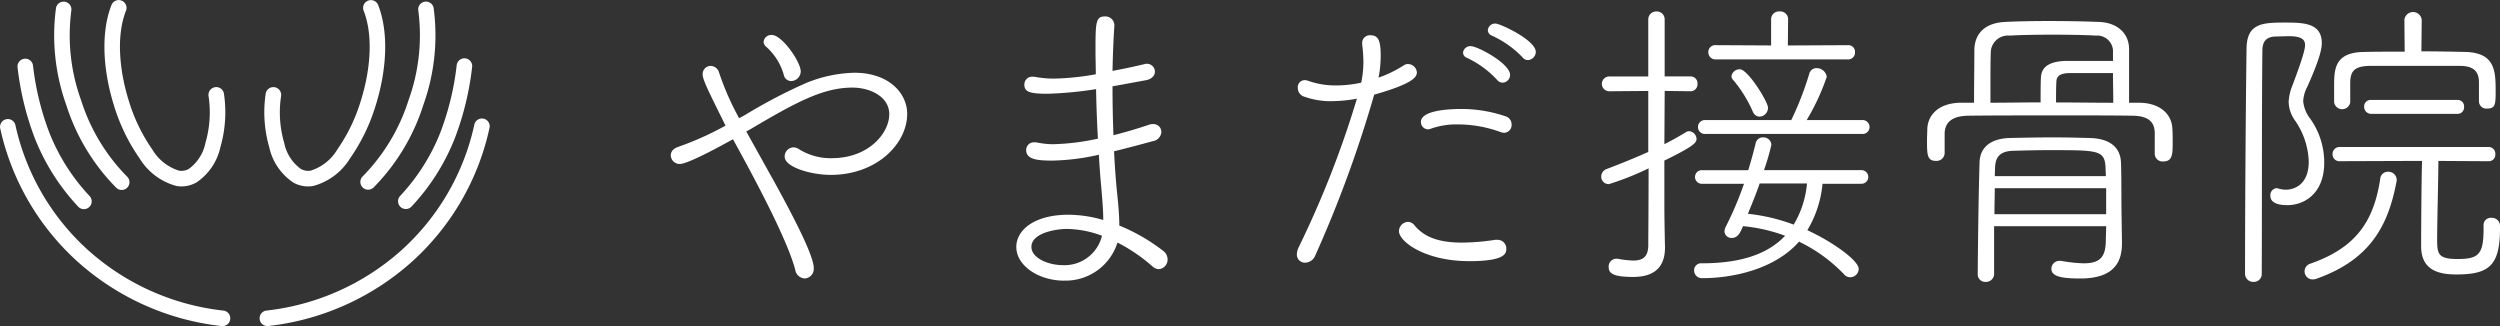
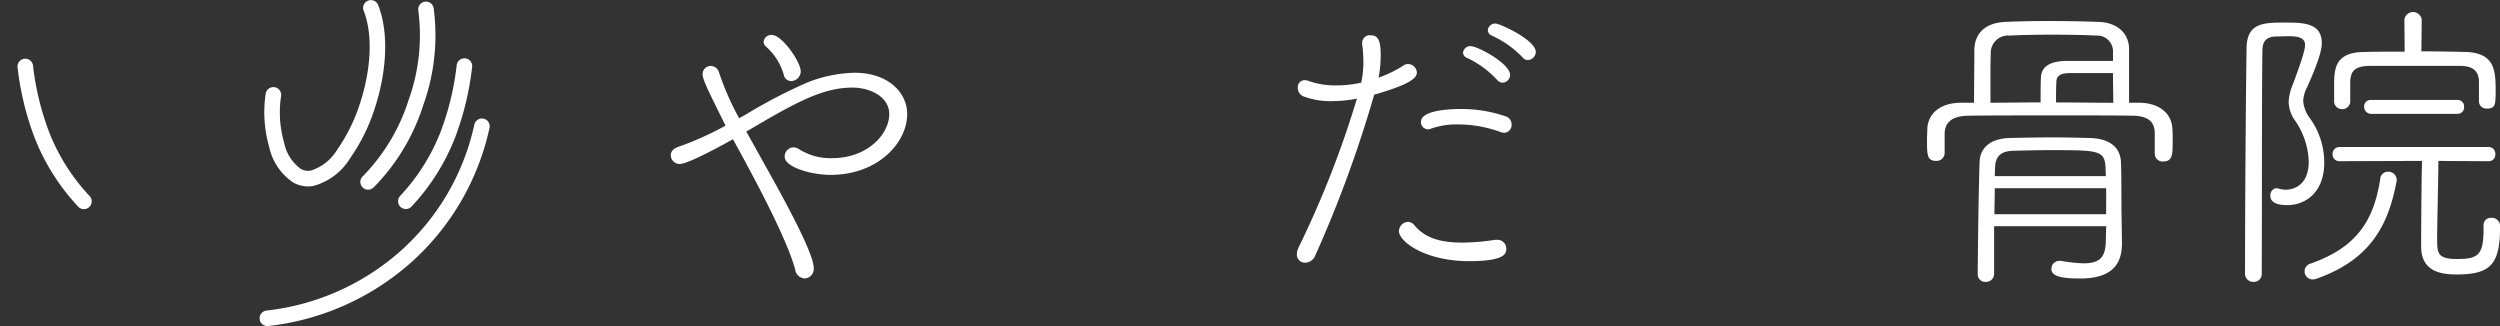
<svg xmlns="http://www.w3.org/2000/svg" width="269.999" height="35.222" viewBox="0 0 269.999 35.222">
  <rect x="0" y="0" width="269.999" height="35.222" fill="#333333" stroke="none" />
  <g id="logo_white" transform="translate(0 0.001)">
-     <path id="パス_5181" data-name="パス 5181" d="M16.947,10.386a.842.842,0,0,1,1.652-.323,13.582,13.582,0,0,1-.376,5.831,6.155,6.155,0,0,1-2.608,3.825,3.286,3.286,0,0,1-2.129.368,6.7,6.7,0,0,1-3.979-2.968,20.272,20.272,0,0,1-2.78-5.734C5.585,7.735,5.256,3.6,6.465.535a.841.841,0,0,1,1.567.611c-1.06,2.691-.74,6.41.3,9.738a18.551,18.551,0,0,0,2.531,5.247,5.157,5.157,0,0,0,2.885,2.3,1.632,1.632,0,0,0,1.062-.186,4.589,4.589,0,0,0,1.8-2.817A11.773,11.773,0,0,0,16.947,10.386Z" transform="translate(5.578 -0.001)" fill="#fff" />
    <path id="パス_5182" data-name="パス 5182" d="M.961,4.138a.84.84,0,0,1,1.666-.212,29.848,29.848,0,0,0,1.761,7.255,21.551,21.551,0,0,0,4.349,6.86.841.841,0,1,1-1.231,1.146A23.3,23.3,0,0,1,2.825,11.8,31.332,31.332,0,0,1,.961,4.138Z" transform="translate(0.934 3.125)" fill="#fff" />
-     <path id="パス_5183" data-name="パス 5183" d="M3.169.78a.839.839,0,1,1,1.652.3,20.6,20.6,0,0,0,1.051,9.637,20.608,20.608,0,0,0,4.952,8.247.84.84,0,1,1-1.163,1.211,22.272,22.272,0,0,1-5.382-8.923A22.291,22.291,0,0,1,3.169.78Z" transform="translate(2.879 0.086)" fill="#fff" />
-     <path id="パス_5184" data-name="パス 5184" d="M.02,7.508A.84.84,0,0,1,1.658,7.14a25.576,25.576,0,0,0,7.934,13.6A26.18,26.18,0,0,0,24.14,27.2a.842.842,0,0,1-.178,1.674,27.894,27.894,0,0,1-15.49-6.877A27.231,27.231,0,0,1,.02,7.508Z" transform="translate(0 6.344)" fill="#fff" />
    <path id="パス_5185" data-name="パス 5185" d="M14.588,10.064a.842.842,0,0,1,1.652.323,11.773,11.773,0,0,0,.336,5.039,4.589,4.589,0,0,0,1.8,2.817,1.632,1.632,0,0,0,1.062.186,5.16,5.16,0,0,0,2.887-2.3,18.6,18.6,0,0,0,2.529-5.247c1.045-3.33,1.361-7.048.3-9.738A.841.841,0,0,1,26.722.536c1.209,3.069.88,7.2-.263,10.85a20.245,20.245,0,0,1-2.78,5.734A6.7,6.7,0,0,1,19.7,20.088a3.273,3.273,0,0,1-2.129-.368,6.154,6.154,0,0,1-2.608-3.826A13.6,13.6,0,0,1,14.588,10.064Z" transform="translate(14.115 0)" fill="#fff" />
    <path id="パス_5186" data-name="パス 5186" d="M28.062,3.927a.84.84,0,1,1,1.666.212A31.515,31.515,0,0,1,27.864,11.8a23.228,23.228,0,0,1-4.683,7.388.841.841,0,0,1-1.231-1.146A21.64,21.64,0,0,0,26.3,11.181,29.748,29.748,0,0,0,28.062,3.927Z" transform="translate(21.259 3.124)" fill="#fff" />
    <path id="パス_5187" data-name="パス 5187" d="M25.931,1.075a.839.839,0,0,1,1.652-.3,22.265,22.265,0,0,1-1.11,10.468,22.268,22.268,0,0,1-5.38,8.923.84.84,0,1,1-1.165-1.211,20.592,20.592,0,0,0,4.952-8.245A20.607,20.607,0,0,0,25.931,1.075Z" transform="translate(19.249 0.086)" fill="#fff" />
    <path id="パス_5188" data-name="パス 5188" d="M37.38,7.138a.839.839,0,1,1,1.636.368,27.2,27.2,0,0,1-8.452,14.487A27.862,27.862,0,0,1,15.076,28.87.841.841,0,0,1,14.9,27.2a26.182,26.182,0,0,0,14.546-6.462A25.552,25.552,0,0,0,37.38,7.138Z" transform="translate(13.843 6.344)" fill="#fff" />
    <path id="パス_5189" data-name="パス 5189" d="M44.77,12.334l3.106,5.581c3.11,5.649,4.179,8.221,4.179,9.157a1.038,1.038,0,0,1-.969,1.136,1.11,1.11,0,0,1-1.035-.968c-.57-2.105-2.273-6.017-6.719-14.071-.667.368-4.78,2.675-5.748,2.675a.964.964,0,0,1-.969-.936c0-.368.233-.736.869-.936A33.337,33.337,0,0,0,42.53,11.7c-1.838-3.71-2.473-4.946-2.473-5.548a.878.878,0,0,1,.9-.9.966.966,0,0,1,.869.7A29.045,29.045,0,0,0,44,10.9l.669-.368a56.382,56.382,0,0,1,6.583-3.443,14.639,14.639,0,0,1,5.182-1.1c3.777,0,5.714,2.24,5.714,4.446,0,3.209-3.274,6.585-8.254,6.585-2.139,0-4.98-.835-4.98-1.973a.992.992,0,0,1,.936-1,1.146,1.146,0,0,1,.669.233,6.419,6.419,0,0,0,3.476.936c4.042,0,6.217-2.74,6.217-4.747,0-1.905-2.074-2.875-3.979-2.875-3.14,0-6.015,1.537-10.995,4.479Zm4.044-6.149a6.4,6.4,0,0,0-1.939-3.041.7.7,0,0,1-.235-.5.834.834,0,0,1,.9-.734c1.07,0,3.11,2.875,3.11,3.943a1.063,1.063,0,0,1-1.037,1.035.827.827,0,0,1-.8-.7" transform="translate(35.828 1.866)" fill="#fff" />
-     <path id="パス_5190" data-name="パス 5190" d="M60.624,29.434c-2.709,0-5.148-1.6-5.148-3.642,0-1.838,1.971-3.476,5.615-3.476a13.487,13.487,0,0,1,3.775.568c0-1.068-.1-2.172-.2-3.375-.1-1.035-.2-2.3-.269-3.676a24.25,24.25,0,0,1-5.012.635c-1.571,0-2.843-.1-2.843-1.136a.825.825,0,0,1,.9-.835,1.516,1.516,0,0,1,.37.034,8.236,8.236,0,0,0,1.7.166,24.886,24.886,0,0,0,4.778-.6c-.1-1.739-.166-3.577-.2-5.348a40.5,40.5,0,0,1-5.245.5c-1.937,0-2.5-.2-2.5-1a.835.835,0,0,1,.934-.837,1.174,1.174,0,0,1,.334.036,11.783,11.783,0,0,0,1.939.166,28.059,28.059,0,0,0,4.511-.469c0-.835-.034-1.67-.034-2.406,0-3.176,0-3.842,1.037-3.842a.97.97,0,0,1,1,.936V1.9c-.1,1.506-.166,3.176-.2,4.881,1.07-.2,2.206-.435,3.476-.736a.568.568,0,0,1,.233-.034.861.861,0,0,1,.869.869c0,.368-.3.77-.934.9l-3.644.669c0,1.771.036,3.577.1,5.281,1.171-.3,2.473-.669,3.842-1.136a1.065,1.065,0,0,1,.435-.067.845.845,0,0,1,.9.835,1.067,1.067,0,0,1-.9,1q-2.356.65-4.21,1.1c.065,1.4.166,2.742.267,3.912.133,1.268.3,2.774.3,4.109a20.211,20.211,0,0,1,4.747,2.74,1.157,1.157,0,0,1,.467.9,1.035,1.035,0,0,1-.936,1.07,1.073,1.073,0,0,1-.7-.3,18.3,18.3,0,0,0-3.777-2.574,5.869,5.869,0,0,1-5.781,4.111m.3-5.581c-1.068,0-3.811.4-3.811,1.939,0,1.2,1.8,1.973,3.411,1.973a4.159,4.159,0,0,0,4.21-3.176,11.138,11.138,0,0,0-3.811-.736" transform="translate(54.285 0.875)" fill="#fff" />
    <path id="パス_5191" data-name="パス 5191" d="M74.568,9.67a8.445,8.445,0,0,1-3.11-.534.986.986,0,0,1-.568-.9.753.753,0,0,1,.77-.835,1.347,1.347,0,0,1,.435.1,8.726,8.726,0,0,0,2.94.469,12.484,12.484,0,0,0,2.707-.3,11.252,11.252,0,0,0,.233-2.24,15.847,15.847,0,0,0-.133-1.9V3.388a.824.824,0,0,1,.9-.835c.835,0,1.1.568,1.1,2.17a12.2,12.2,0,0,1-.233,2.408,13.117,13.117,0,0,0,2.738-1.337.769.769,0,0,1,.469-.133.973.973,0,0,1,.934.9c0,.534-.5,1.237-4.61,2.406a130.6,130.6,0,0,1-6.383,17.411,1.2,1.2,0,0,1-1.07.736.877.877,0,0,1-.9-.9,1.9,1.9,0,0,1,.2-.77A105.783,105.783,0,0,0,77.275,9.4a15.058,15.058,0,0,1-2.707.267m14.8,17.279c-4.713,0-7.552-2.105-7.552-3.241a1.023,1.023,0,0,1,.969-1,.916.916,0,0,1,.7.368c1.1,1.337,2.74,1.872,5.148,1.872a24.643,24.643,0,0,0,3.577-.3h.2a.949.949,0,0,1,1,.936c0,.534-.1,1.369-4.044,1.369m3.443-13.937a13.5,13.5,0,0,0-4.612-.833,8.22,8.22,0,0,0-2.94.467,1.045,1.045,0,0,1-.3.067.785.785,0,0,1-.77-.8c0-1.337,3.443-1.4,4.345-1.4a14.7,14.7,0,0,1,4.814.8.9.9,0,0,1,.633.871.836.836,0,0,1-.8.9,1.436,1.436,0,0,1-.368-.069m-.4-5.647a10.444,10.444,0,0,0-3.239-2.372.619.619,0,0,1-.435-.568.788.788,0,0,1,.835-.7c.736,0,4.244,1.872,4.244,3.108a.844.844,0,0,1-.8.835.767.767,0,0,1-.6-.3m2.742-2.44a10.75,10.75,0,0,0-3.31-2.341.654.654,0,0,1-.435-.568.791.791,0,0,1,.837-.734c.469,0,4.345,1.771,4.345,3.075a.908.908,0,0,1-.869.869.748.748,0,0,1-.568-.3" transform="translate(69.272 1.255)" fill="#fff" />
-     <path id="パス_5192" data-name="パス 5192" d="M94.222,21.979c0,.534.034,2.873.067,4.078v.067c0,1.87-.9,3.174-3.443,3.174-2.172,0-2.639-.4-2.639-1.068a.838.838,0,0,1,.8-.9h.133a11.649,11.649,0,0,0,1.705.2c.969,0,1.6-.334,1.638-1.571,0-1,.034-4.41.034-8.389a30.909,30.909,0,0,1-4.28,1.705.805.805,0,0,1-.833-.837.855.855,0,0,1,.6-.8c1.571-.6,3.041-1.2,4.479-1.838V9.212l-4.212.034a.8.8,0,1,1,0-1.6h4.212V1.525a.858.858,0,0,1,.9-.9.849.849,0,0,1,.869.9V7.643H97.03a.742.742,0,0,1,.768.8.742.742,0,0,1-.768.8l-2.774-.034-.034,5.75c.8-.4,1.571-.835,2.339-1.3a.565.565,0,0,1,.334-.1.866.866,0,0,1,.8.835c0,.433-.4.835-3.476,2.339Zm17.079-2.74a11.847,11.847,0,0,1-1.638,5.014c2.709,1.237,5.548,3.274,5.548,4.177a.919.919,0,0,1-.9.9.832.832,0,0,1-.669-.3,16.788,16.788,0,0,0-4.879-3.542c-2.54,2.906-6.986,3.943-10.461,3.943a.834.834,0,0,1-.869-.835.756.756,0,0,1,.835-.77c3.777,0,6.951-.8,8.991-2.976a17.785,17.785,0,0,0-4.545-1.035c-.269.635-.536,1.27-1.2,1.27a.75.75,0,0,1-.8-.7,1.161,1.161,0,0,1,.1-.435,36.585,36.585,0,0,0,2.006-4.711H98.266a.736.736,0,0,1,0-1.472h5.014q.448-1.451.8-2.906a.783.783,0,0,1,.8-.635.858.858,0,0,1,.9.8,24.881,24.881,0,0,1-.8,2.738h10.528a.736.736,0,1,1,0,1.472ZM98.668,13.857a.753.753,0,1,1,0-1.5h9.258a33.508,33.508,0,0,0,1.937-4.978.807.807,0,0,1,.8-.635,1.118,1.118,0,0,1,1.1.934,24.417,24.417,0,0,1-2.172,4.679h5.983a.752.752,0,1,1,0,1.5Zm1.1-8.053a.764.764,0,0,1-.8-.77.744.744,0,0,1,.8-.768l5.981.032V1.46a.852.852,0,0,1,.936-.837.842.842,0,0,1,.9.837L107.557,4.3l6.482-.032a.717.717,0,0,1,.77.768.735.735,0,0,1-.77.77Zm4.009,5.647a13.949,13.949,0,0,0-2.139-3.443.522.522,0,0,1-.166-.4.879.879,0,0,1,.9-.736c.869,0,3.041,3.51,3.041,4.145a.958.958,0,0,1-.9.969.8.8,0,0,1-.736-.536m.736,7.754c-.368,1.1-.837,2.206-1.27,3.274a20.012,20.012,0,0,1,4.944,1.171,10.432,10.432,0,0,0,1.438-4.446Z" transform="translate(85.53 0.61)" fill="#fff" />
    <path id="パス_5193" data-name="パス 5193" d="M129.782,13.279c0-1.2-.635-1.872-2.372-1.905-2.072-.034-4.745-.034-7.487-.034-3.743,0-7.619,0-10.292.034-1.773.034-2.507.736-2.54,1.905v2.139a.872.872,0,0,1-.936.835c-.968,0-.968-.7-.968-2.238,0-.469.032-.9.032-1.237.065-1.472,1.2-2.774,3.609-2.808h1.438c0-1.84.034-4.145.034-5.716.032-1.771,1.167-2.906,3.306-3.007,1.337-.067,2.976-.1,4.681-.1,1.937,0,3.91.034,5.481.1,1.905.067,3.207,1.169,3.241,2.875V9.971h1.1c2.44.034,3.544,1.4,3.575,2.839.034.334.034.8.034,1.3,0,1.436,0,2.206-1.037,2.206a.843.843,0,0,1-.9-.835ZM126.241,25.01v.135c0,1.67-.534,3.809-4.477,3.809-1.874,0-3.142-.168-3.142-1.037a.862.862,0,0,1,.869-.869h.166a15.841,15.841,0,0,0,2.442.267c1.8,0,2.372-.7,2.4-2.44,0-.467.034-1,.034-1.571h-12.1v5.146a.869.869,0,0,1-.9.871.815.815,0,0,1-.871-.837c.036-4.278.1-8.89.2-12.063.032-1.438.969-2.574,3.274-2.641,1.571-.034,3.108-.065,4.679-.065,1.3,0,2.608.032,3.943.065,2.406.067,3.308,1.2,3.375,2.608.067,1.537.034,4.578.067,5.882Zm-.969-20.488a1.707,1.707,0,0,0-1.838-1.8c-1.1-.067-2.94-.1-4.845-.1-1.638,0-3.31.034-4.511.1a1.856,1.856,0,0,0-2.006,1.838c-.034.936-.034,2.339-.034,3.71V9.971c1.8,0,3.575-.036,5.415-.036,0-.9,0-1.87.032-2.637.034-.971.6-1.773,2.639-1.84h5.148ZM124.535,19.2h-12.03c0,.869-.036,1.838-.036,2.808h12.065Zm-.034-1.3c0-.334-.032-.669-.032-.936-.1-1.872-.77-1.872-6.082-1.872-1.306,0-2.608.034-3.844.067-1.4.034-1.973.6-2.006,1.838l-.032.9Zm.77-11.129h-4.646c-1.169,0-1.47.4-1.47,1-.034.635-.034,1.436-.034,2.17,2.072,0,4.143.036,6.183.036,0-1.07-.034-2.174-.034-3.209" transform="translate(102.93 1.122)" fill="#fff" />
    <path id="パス_5194" data-name="パス 5194" d="M126.924,1.793c1.971,0,3.912.067,3.912,2.206,0,.5-.1,1.47-1.571,4.747a3.608,3.608,0,0,0-.435,1.537,3.614,3.614,0,0,0,.77,1.905,8.167,8.167,0,0,1,1.5,4.745c0,3.274-2.107,4.578-3.977,4.578-1.3,0-1.84-.4-1.84-1a.763.763,0,0,1,.669-.837,1.551,1.551,0,0,0,.168.034,2.724,2.724,0,0,0,.867.135c.2,0,2.442-.034,2.442-3.041a8.252,8.252,0,0,0-1.47-4.412,3.578,3.578,0,0,1-.7-2.04,5.486,5.486,0,0,1,.435-1.836c1.27-3.375,1.337-4.012,1.337-4.28,0-.534-.269-.969-1.739-.969-.5,0-1.1.034-1.47.034-1,.034-1.4.568-1.4,1.506-.069,5.546-.036,16.107-.069,24.095a.849.849,0,0,1-.869.9.885.885,0,0,1-.936-.9c0-6.183.069-17.912.166-24.4.069-2.673,1.8-2.707,4.212-2.707m2.942,27.739a.868.868,0,0,1-.267-1.7c4.879-1.706,6.85-4.511,7.552-9.19a.818.818,0,0,1,.835-.736.891.891,0,0,1,.936.8v.168c-.9,4.913-2.906,8.522-8.589,10.559a1.3,1.3,0,0,1-.467.1m19.283-6.65a.872.872,0,0,1,.936.835v.233c0,4.111-1.169,5.047-4.746,5.047-1.939,0-3.775-.5-3.775-3.041,0-1.237.032-7.42.1-9.224l-8.89.032A.733.733,0,0,1,132,16a.752.752,0,0,1,.768-.768h16.109a.718.718,0,0,1,.7.768.7.7,0,0,1-.7.768l-5.449-.032c0,1.8-.133,6.65-.133,8.454,0,1.6.1,2.139,2.206,2.139,2.24,0,2.808-.467,2.808-3.241V23.65a.771.771,0,0,1,.835-.768M147.811,8.243c0-1.3-.734-1.771-2.072-1.771h-9.76c-1.6.034-2.038.568-2.07,1.737v2.206a.882.882,0,0,1-1.739,0V8.678c0-1.838.034-3.676,3.241-3.71,1.3-.034,2.841-.034,4.379-.034l-.032-3.443a.941.941,0,0,1,1.87,0L141.594,4.9c1.672,0,3.31.034,4.78.067,3.142.1,3.241,2,3.241,4.21,0,1.472-.034,1.905-.936,1.905a.8.8,0,0,1-.869-.736Zm-11.63,3.409a.756.756,0,0,1-.77-.768.7.7,0,0,1,.736-.736h9.358a.692.692,0,0,1,.7.736.7.7,0,0,1-.7.768Z" transform="translate(119.915 0.643)" fill="#fff" />
  </g>
</svg>